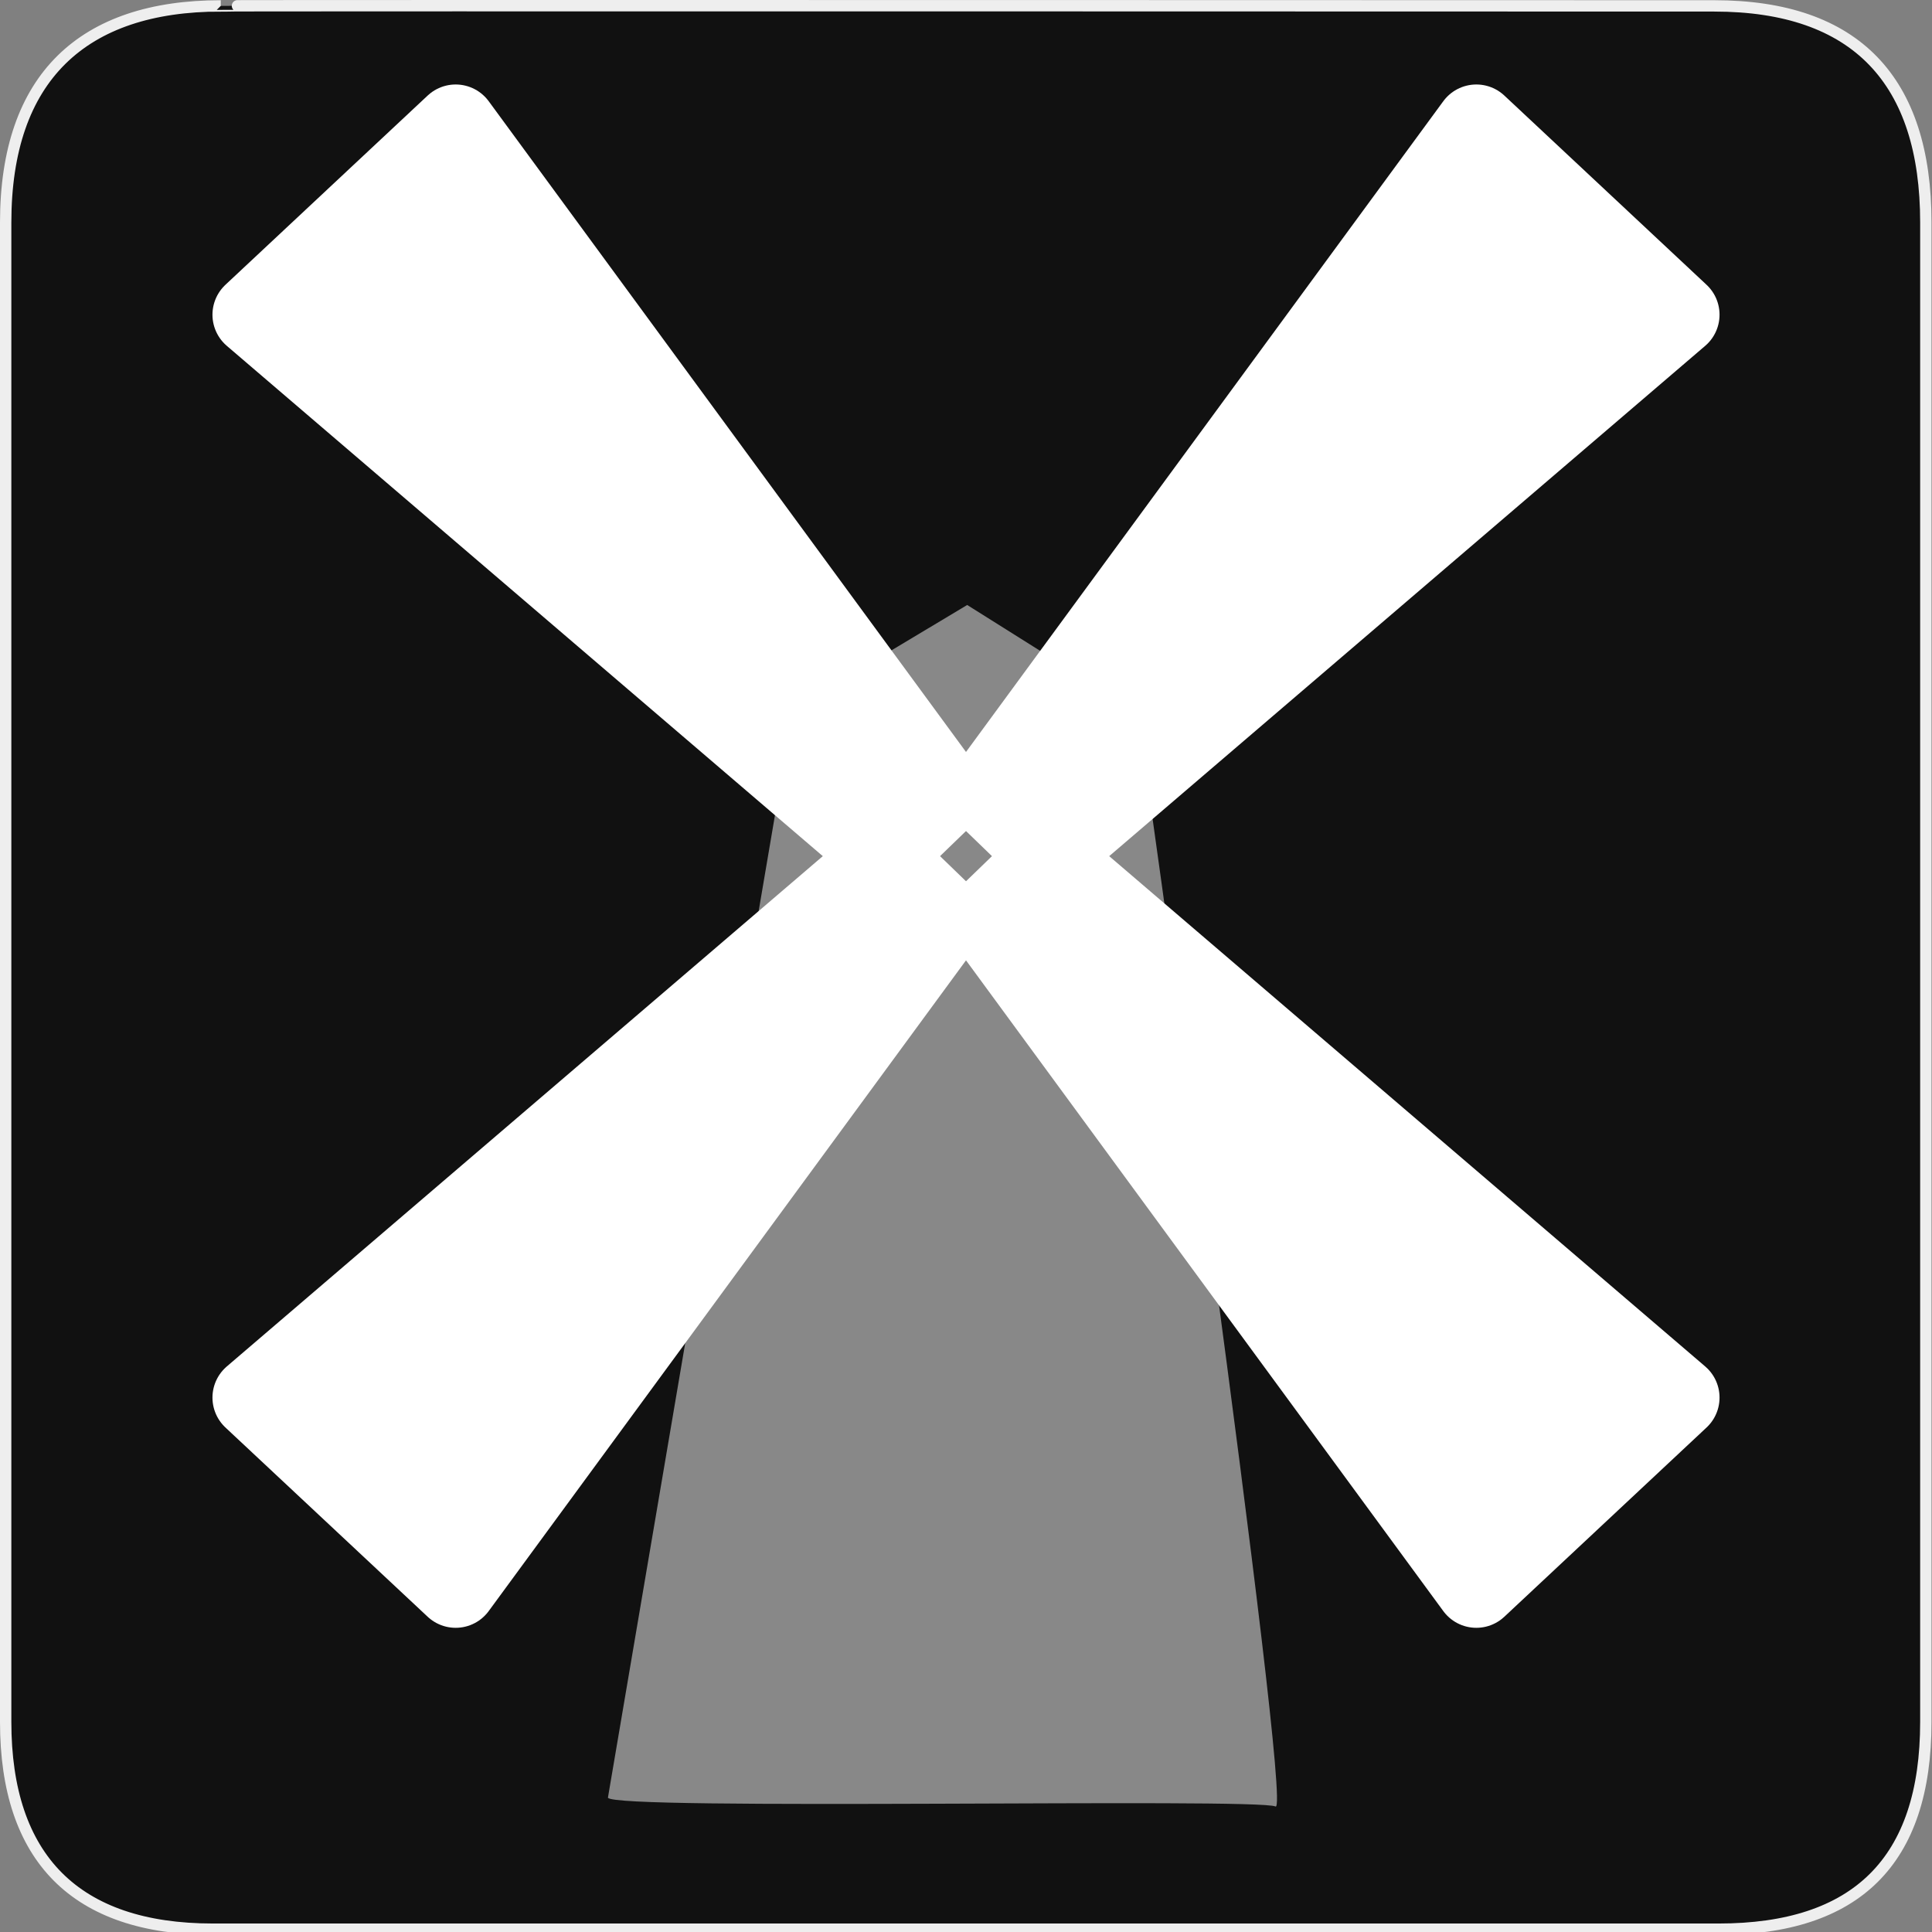
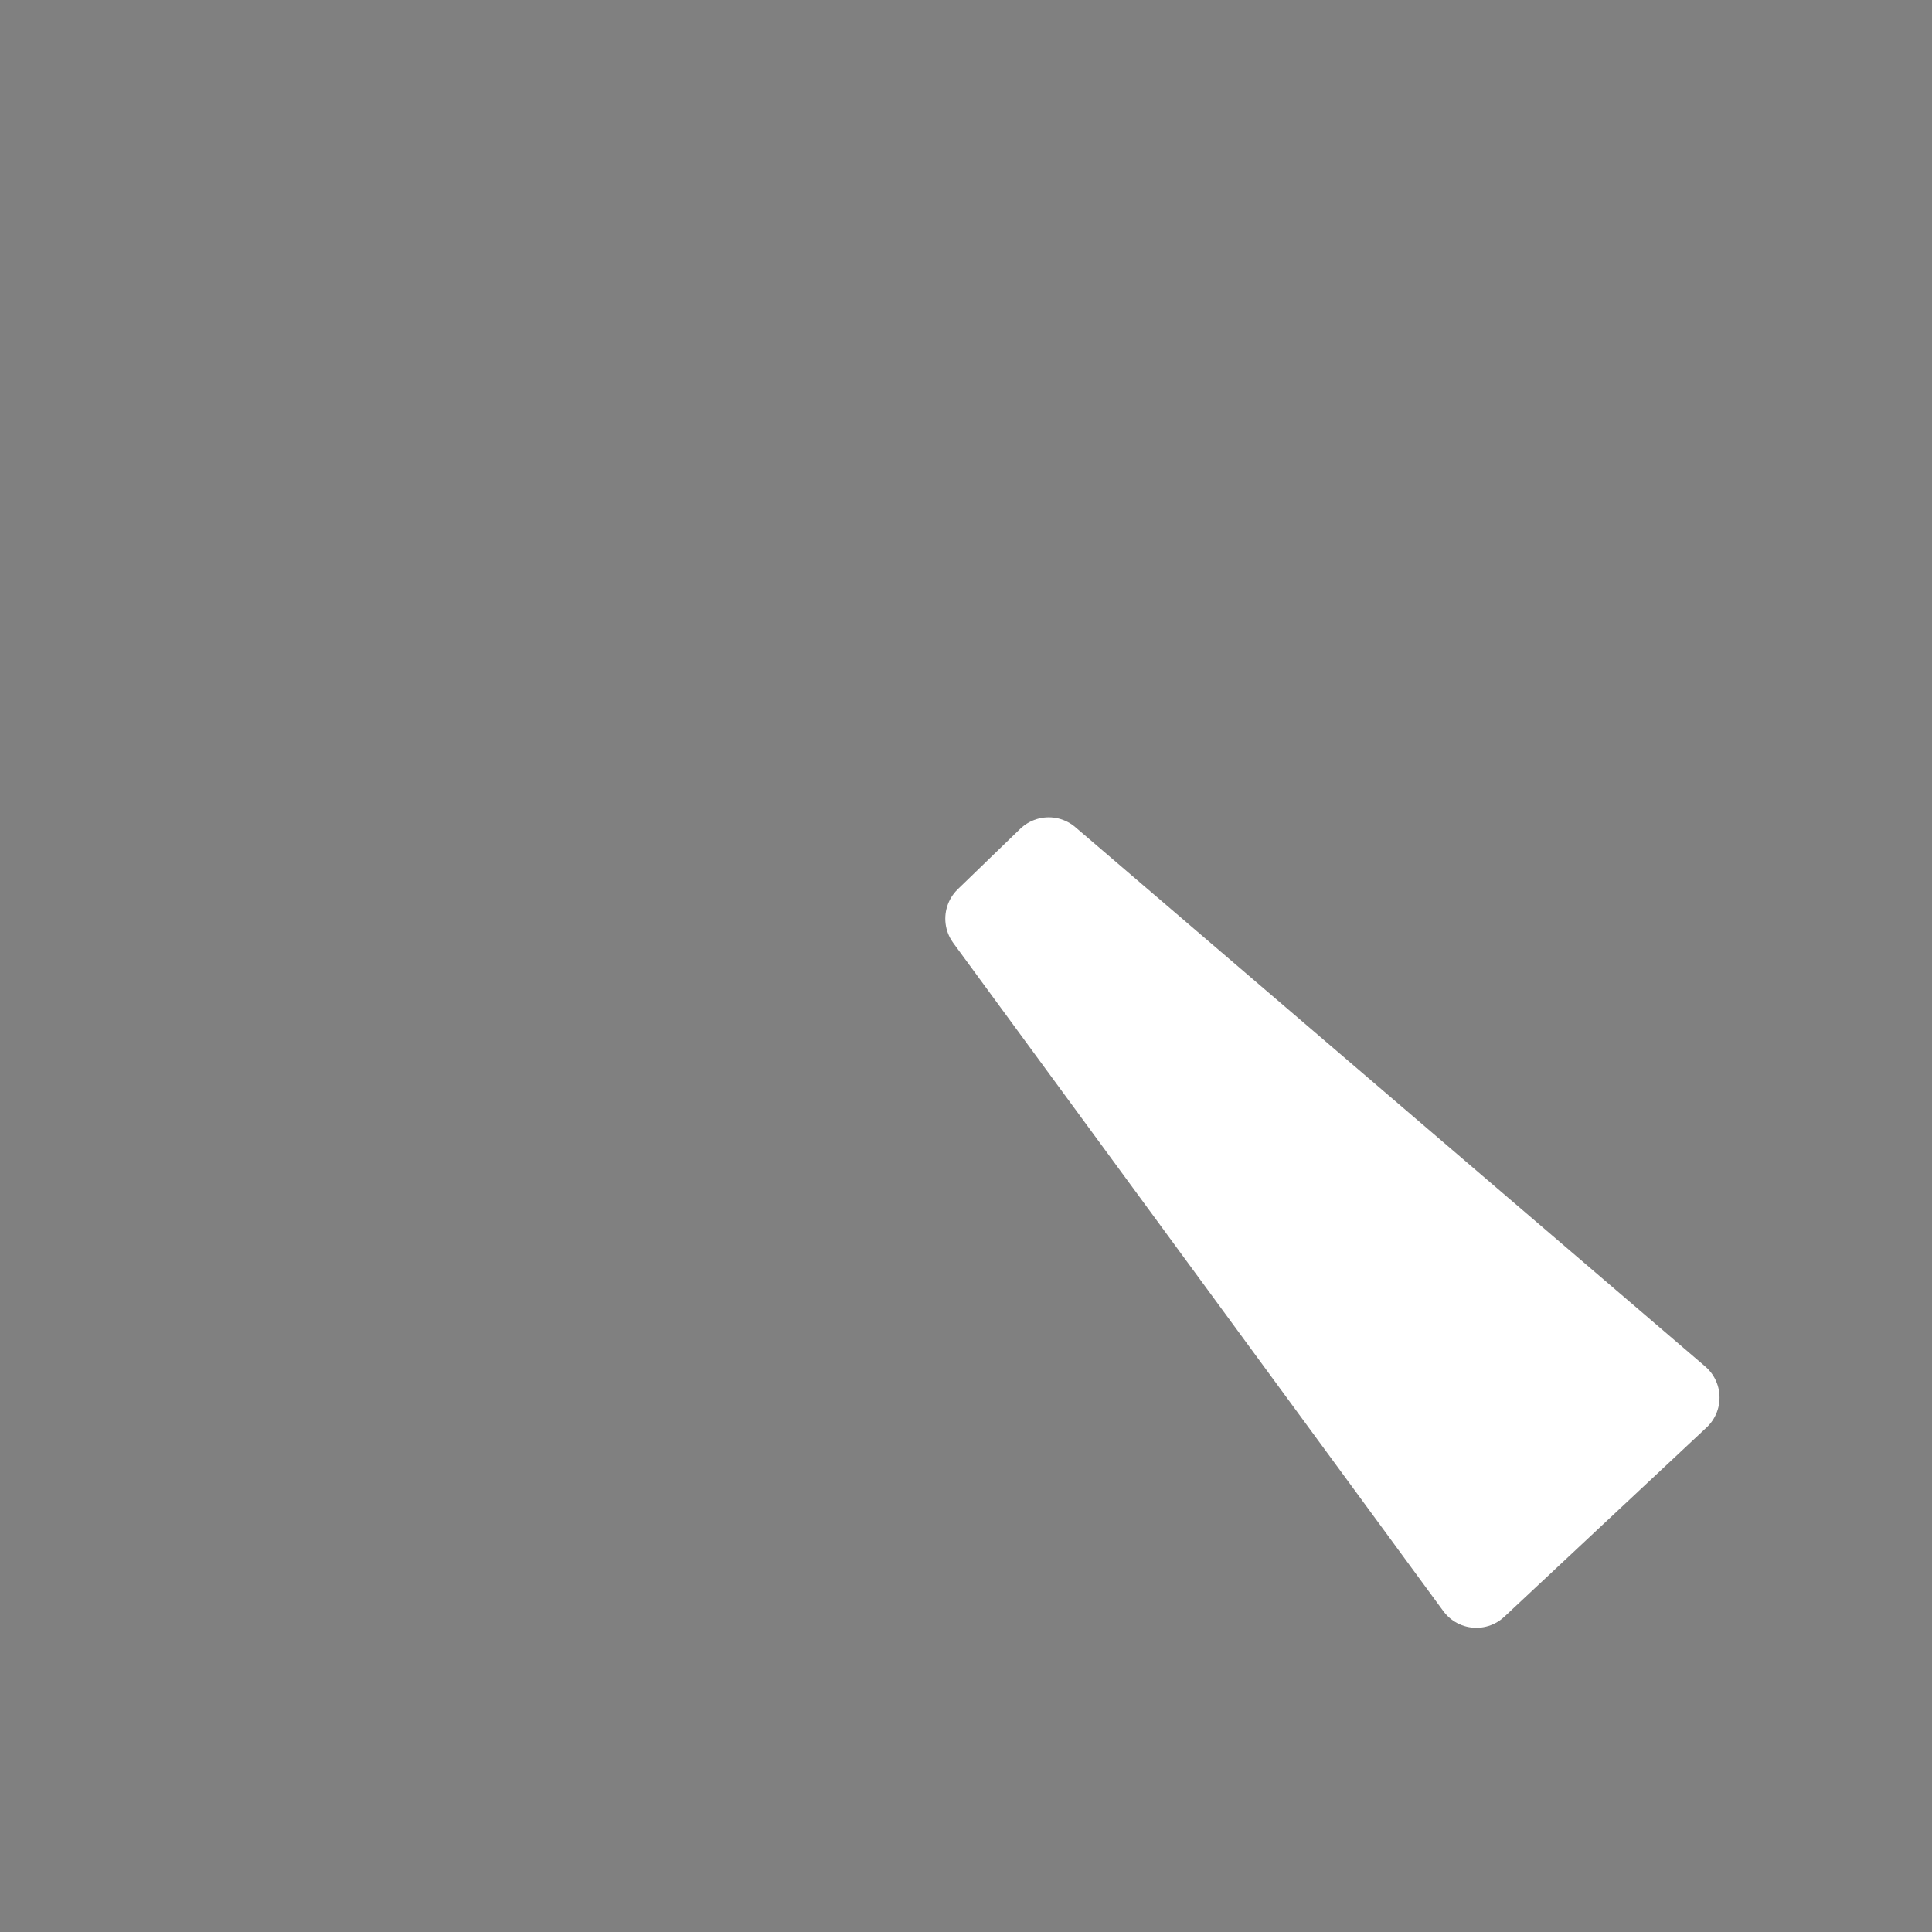
<svg xmlns="http://www.w3.org/2000/svg" xmlns:ns1="http://www.inkscape.org/namespaces/inkscape" xmlns:ns2="http://sodipodi.sourceforge.net/DTD/sodipodi-0.dtd" version="1.1" x="0px" y="0px" width="580px" height="580px" viewBox="0 0 580 580" enable-background="new 0 0 580 580" xml:space="preserve">
  <rect x="0" y="0" width="580" height="580" fill="#808080" stroke="none" />
  <g id="Layer_2">
    <g id="g1327">
-       <path id="path1329" fill="#111111" stroke="#EEEEEE" stroke-width="3.408" d="M66.275,1.768    c-41.335,0-64.571,21.371-64.571,65.036v450.123c0,40.844,20.894,62.229,62.192,62.229H515.92    c41.307,0,62.229-20.316,62.229-62.229V66.804c0-42.601-20.923-65.036-63.522-65.036C514.624,1.768,66.133,1.625,66.275,1.768z" />
-     </g>
+       </g>
  </g>
  <g id="svg2" ns1:output_extension="org.inkscape.output.svg.inkscape" ns1:version="0.46" ns2:docname="waste_bin.svg" ns2:version="0.32">
    <g>
-       <path id="path3457" ns2:nodetypes="ccccsc" opacity="0.5" fill="#FFFFFF" enable-background="new    " d="M182.505,539.665    l55.55-326.723l52.306-31.318l51.165,32.153c0,0,46.844,331.201,41.398,328.544C377.477,539.665,183.594,543.649,182.505,539.665z    " />
-       <path id="path4180" ns2:nodetypes="ccccc" fill="#FFFFFF" stroke="#FFFFFF" stroke-width="24.6" stroke-linecap="round" stroke-linejoin="round" d="    M76.082,94.477l60.713-56.814L283.918,238.25l-18.742,18.131L76.082,94.477z" />
-       <path id="path4188" ns2:nodetypes="ccccc" fill="#FFFFFF" stroke="#FFFFFF" stroke-width="24.6" stroke-linecap="round" stroke-linejoin="round" d="    M503.918,94.477l-60.713-56.814L296.082,238.25l18.742,18.131L503.918,94.477z" />
      <path id="path4194" ns2:nodetypes="ccccc" fill="#FFFFFF" stroke="#FFFFFF" stroke-width="24.6" stroke-linecap="round" stroke-linejoin="round" d="    M503.918,419.566l-60.713,56.815L296.082,275.793l18.742-18.131L503.918,419.566z" />
-       <path id="path4196" ns2:nodetypes="ccccc" fill="#FFFFFF" stroke="#FFFFFF" stroke-width="24.6" stroke-linecap="round" stroke-linejoin="round" d="    M76.082,419.566l60.713,56.815l147.124-200.588l-18.742-18.131L76.082,419.566z" />
    </g>
  </g>
</svg>